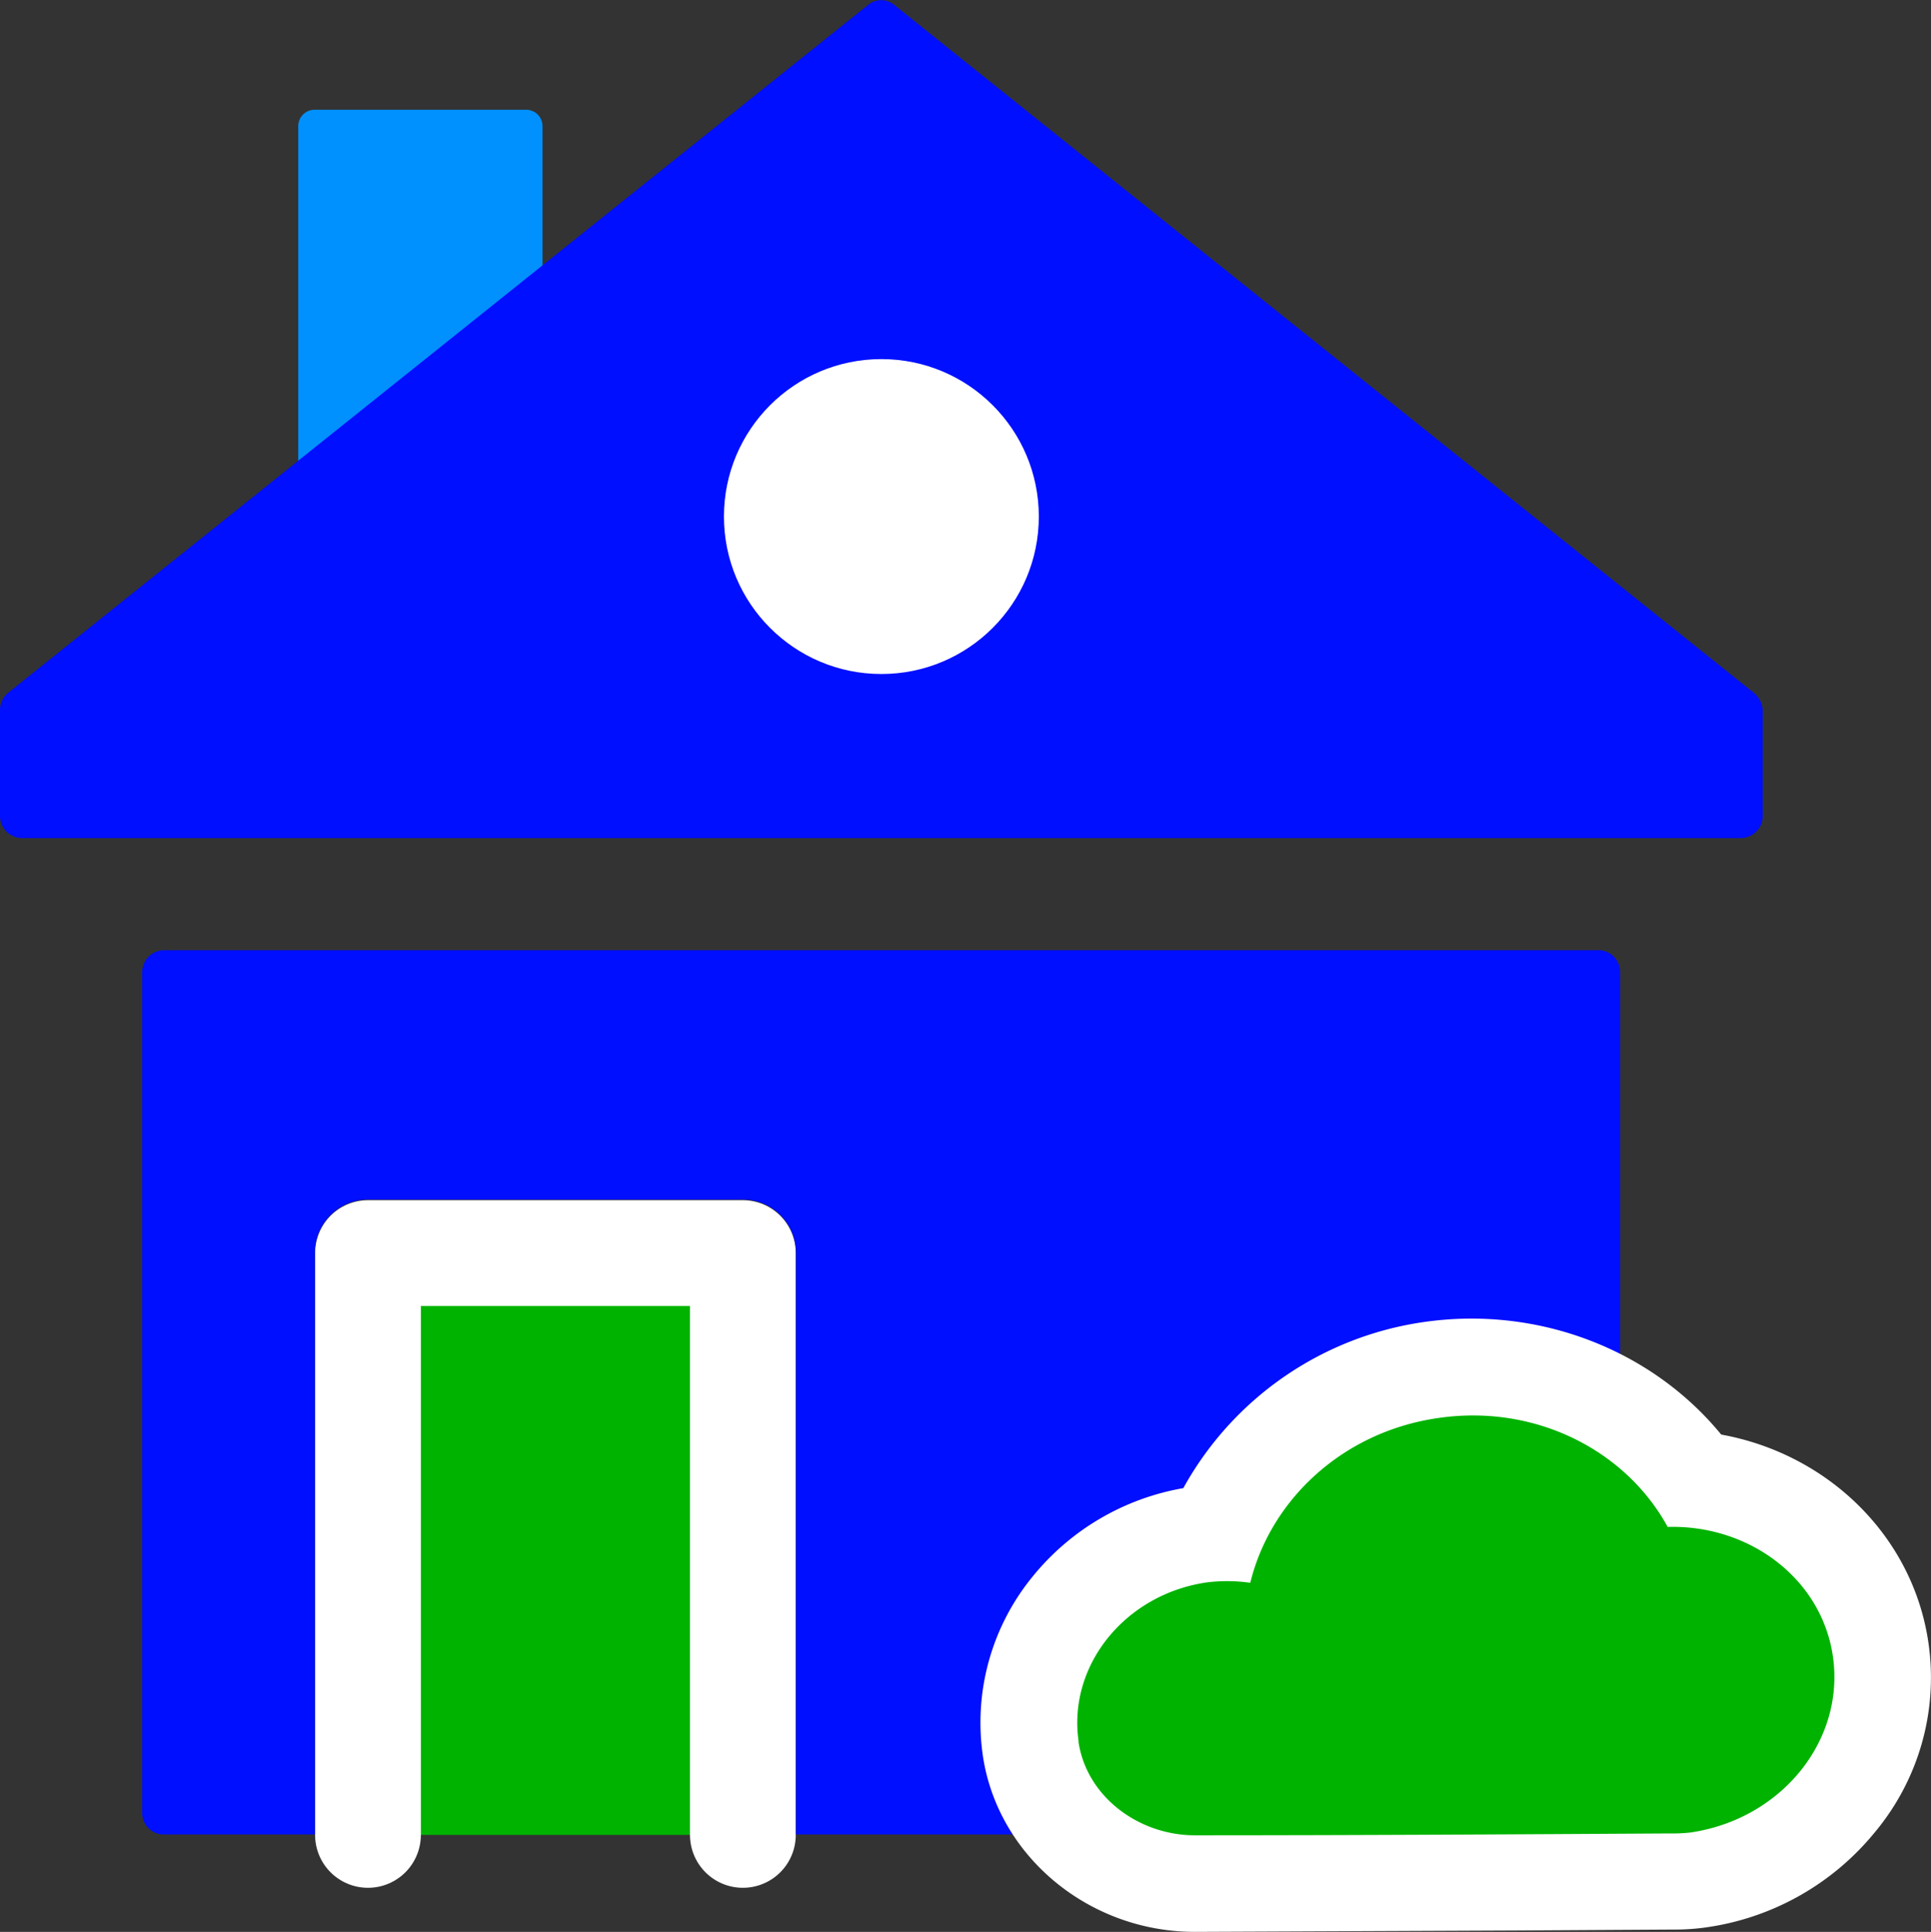
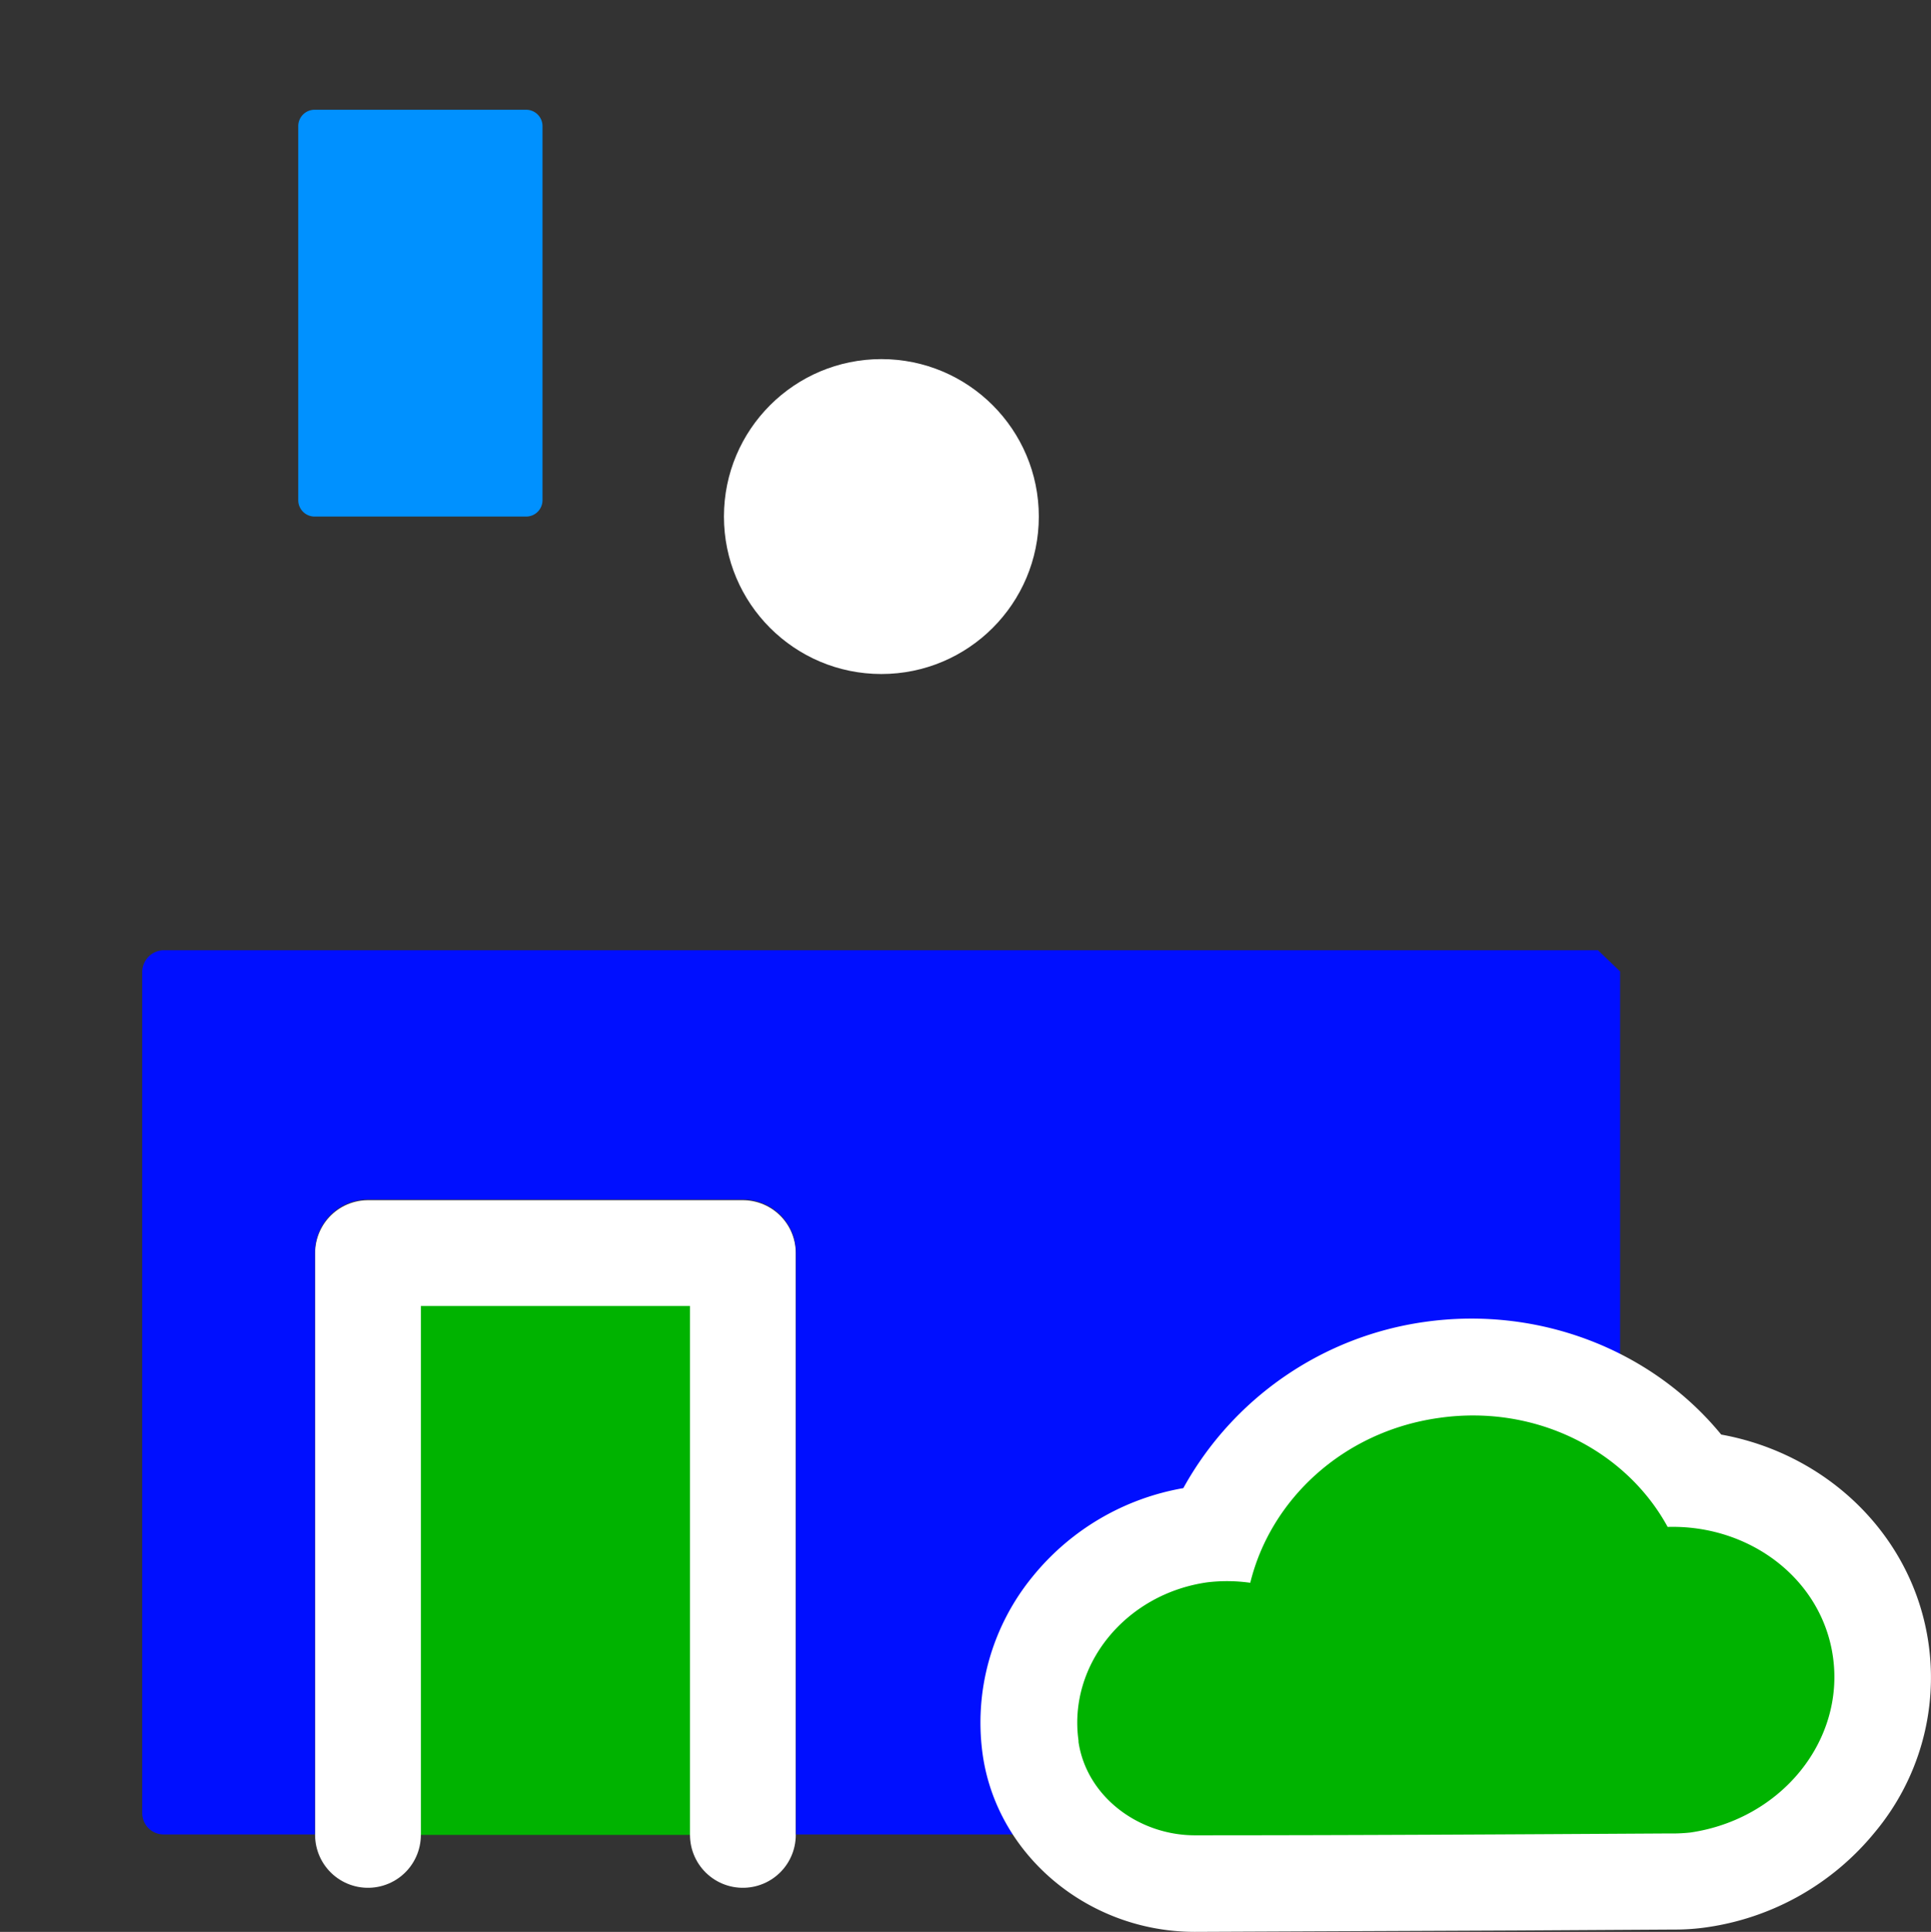
<svg xmlns="http://www.w3.org/2000/svg" viewBox="0 0 418.24 418.38">
  <rect x="0" y="0" width="418.24" height="418.38" fill="#333333" stroke="none" />
  <defs>
    <style>.cls-1{fill:#0091ff;}.cls-2{fill:#000fff;}.cls-3{fill:#00b300;}.cls-4{fill:#fff;}.cls-5{fill:none;stroke:#fff;stroke-linecap:round;stroke-linejoin:round;stroke-width:22.91px;}</style>
  </defs>
  <g id="Vrstva_2" data-name="Vrstva 2">
    <g id="Vrstva_1-2" data-name="Vrstva 1">
      <path class="cls-1" d="M114,111.87H68.1a3.54,3.54,0,0,1-3.5-3.5V27.27a3.54,3.54,0,0,1,3.5-3.5H114a3.54,3.54,0,0,1,3.5,3.5v81.1A3.54,3.54,0,0,1,114,111.87Z" />
-       <path class="cls-2" d="M379.9,150.07,193.6,1a4.39,4.39,0,0,0-5.5,0L1.8,150a4.88,4.88,0,0,0-1.8,3.7v23a4.8,4.8,0,0,0,4.8,4.8H377a4.81,4.81,0,0,0,4.8-4.8v-23A5.38,5.38,0,0,0,379.9,150.07Z" />
      <rect class="cls-3" x="79.7" y="271.38" width="81.2" height="126" />
      <circle class="cls-4" cx="190.9" cy="111.87" r="34.1" />
      <polyline class="cls-5" points="79.7 397.38 79.7 271.38 160.9 271.38 160.9 397.38" />
-       <path class="cls-2" d="M346.1,205.78H35.6a4.76,4.76,0,0,0-4.8,4.6v182.3a4.64,4.64,0,0,0,4.8,4.6H68.2v-126a11.5,11.5,0,0,1,11.5-11.5h81.2a11.5,11.5,0,0,1,11.5,11.5v126H346.1a4.76,4.76,0,0,0,4.8-4.6V210.38A4.7,4.7,0,0,0,346.1,205.78Z" />
+       <path class="cls-2" d="M346.1,205.78H35.6a4.76,4.76,0,0,0-4.8,4.6v182.3a4.64,4.64,0,0,0,4.8,4.6H68.2v-126a11.5,11.5,0,0,1,11.5-11.5h81.2a11.5,11.5,0,0,1,11.5,11.5v126H346.1a4.76,4.76,0,0,0,4.8-4.6V210.38Z" />
      <path class="cls-4" d="M258.8,418.38c-22.9,0-42.6-16.3-45.9-38a49.91,49.91,0,0,1,10.8-39,53.88,53.88,0,0,1,32.6-19.1,71,71,0,0,1,52.3-36c24.8-3.5,49.2,6.1,64.2,24.4,23.2,4.2,41.6,22.1,44.9,45.2h0a52.26,52.26,0,0,1-11.6,40.9,57.53,57.53,0,0,1-37.1,20.7,48.25,48.25,0,0,1-6.5.4l-34.2.2-69.5.3Z" />
      <path class="cls-3" d="M397,358.78c-2.4-16.8-18-28.6-35.8-28.1-9-16.5-28.5-26.61-49.5-23.61-20.8,2.9-36.5,17.71-40.9,35.71a36.09,36.09,0,0,0-9.3-.1c-17.7,2.5-30.2,17.89-27.9,34.29v.3c1.8,11.9,13.1,20.2,25.2,20.2,34.2,0,68.4-.2,102.5-.4a38.54,38.54,0,0,0,4.8-.2C385.8,394,399.6,377,397,358.78Z" />
    </g>
  </g>
</svg>